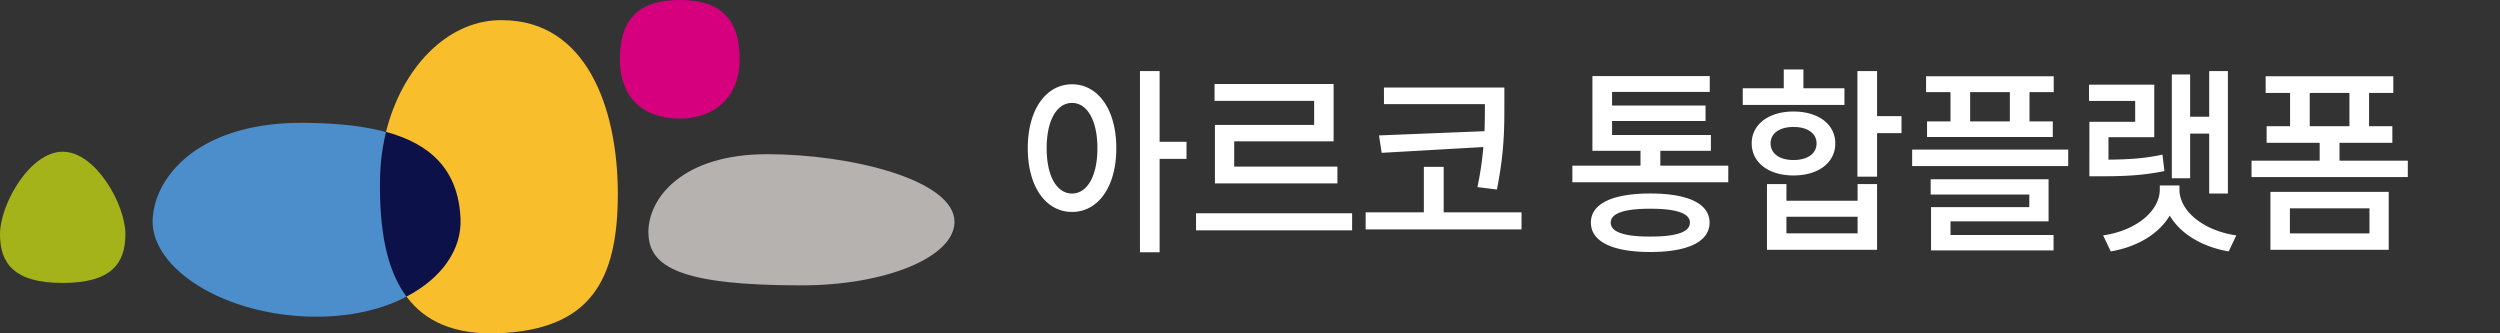
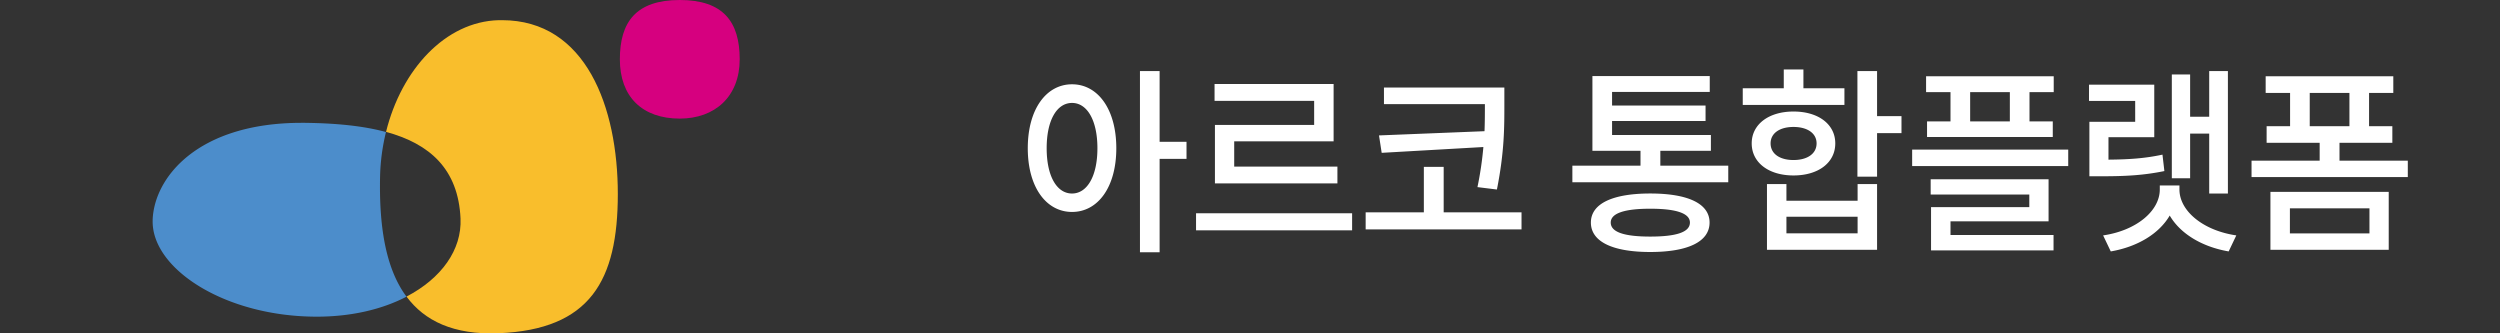
<svg xmlns="http://www.w3.org/2000/svg" fill="none" viewBox="0 0 180 24">
  <rect x="0" y="0" width="180" height="24" fill="#333333" stroke="none" />
  <g clip-path="url(#a)">
-     <path fill="#0C114A" d="M29.27 21.36c2.92-1.027 4.02-3.316 3.92-5.52 0-3.507-2.322-5.89-5.397-6.334a15.277 15.277 0 0 0-.426 3.226c-.511 3.601.4 6.535 1.903 8.629Z" />
-     <path fill="#0C114A" fill-rule="evenodd" d="m29.105 21.445.165-.084c.023.031-.023-.032 0 0-.054.03-.178-.036-.234-.007l.07.09ZM27.793 9.506l-.219-.057-.012.047c.074.02.159-.01.23.01Z" clip-rule="evenodd" />
-     <path fill="#0C114A" fill-rule="evenodd" d="m27.574 9.449-.012.047c.074.02.159-.01.23.01-.072-.02-.144-.038-.218-.057Zm1.531 11.996.165-.084c.023.031-.023-.032 0 0-.054.03-.178-.036-.234-.007l.07.09Z" clip-rule="evenodd" />
-     <path fill="#F9BE2C" d="M35.907 1.453c-3.835.1-7 3.548-8.113 8.043 3.13.85 5.202 2.66 5.364 6.236.103 2.254-1.378 4.314-3.89 5.622 1.292 1.74 3.378 2.77 6.635 2.639 6.604-.267 8.58-3.801 8.58-10.027 0-6.225-2.282-12.513-8.343-12.513h-.233Z" />
+     <path fill="#F9BE2C" d="M35.907 1.453c-3.835.1-7 3.548-8.113 8.043 3.13.85 5.202 2.66 5.364 6.236.103 2.254-1.378 4.314-3.89 5.622 1.292 1.74 3.378 2.77 6.635 2.639 6.604-.267 8.58-3.801 8.58-10.027 0-6.225-2.282-12.513-8.343-12.513h-.233" />
    <path fill="#4C8DCB" d="M10.993 15.84c-.123 3.478 5.171 6.96 11.82 6.96 2.518 0 4.73-.541 6.456-1.44-1.56-2.094-1.973-5.23-1.904-8.628a14.81 14.81 0 0 1 .426-3.226c-1.68-.458-3.67-.635-5.827-.662h-.251c-7.47 0-10.617 3.926-10.723 6.999" />
    <path fill="#D6007F" d="M44.63 4.27c0 2.684 1.601 4.269 4.312 4.269 2.533 0 4.316-1.585 4.316-4.27C53.258 1.585 52.09 0 48.942 0c-3.147 0-4.312 1.585-4.312 4.27Z" />
-     <path fill="#A4B319" d="M0 16.855c0 2.106 1.007 3.517 4.515 3.517s4.514-1.411 4.514-3.517c0-2.105-2.12-5.93-4.514-5.93C2.12 10.925 0 14.75 0 16.855Z" />
-     <path fill="#B5B2B0" d="M46.686 16.72c0 2.5 2.281 3.826 11.018 3.826 6.085 0 10.954-2.03 11.02-4.526v-.059c-.022-3.007-7.457-4.86-13.5-4.86-6.044 0-8.542 3.118-8.542 5.623" />
  </g>
  <path fill="#fff" d="M164.873 15v1.804h5.728v-1.803h-5.728Zm-1.402 2.987v-4.17h8.517v4.17h-8.517Zm2.83-11.297v2.395h2.858V6.69h-2.858Zm2.143 4.877h4.918v1.183h-11.251v-1.183h4.905v-1.284h-3.819V9.085h1.689V6.69h-1.758V5.492h9.19V6.69h-1.745v2.395h1.676v1.197h-3.805v1.285Zm-10.755-1.948v3.217h-1.318V5.362h1.318v3.045h1.374v-3.29h1.346v8.816h-1.346V9.619h-1.374Zm-1.991 1.515.137 1.183c-1.484.303-2.748.375-4.561.375h-.838V8.768h3.297V7.267h-3.324V6.098h4.698v3.78h-3.297v1.617c1.484-.015 2.61-.087 3.888-.361Zm1.222 2.222v.288c0 1.544 1.704 2.958 4.094 3.305l-.55 1.154c-1.923-.332-3.475-1.27-4.244-2.583-.77 1.313-2.322 2.251-4.245 2.583l-.55-1.154c2.391-.347 4.08-1.76 4.08-3.305v-.288h1.415Zm-12.211-4.617V6.632h-2.858v2.107h2.858Zm-4.273 0V6.632h-1.758v-1.14h9.19v1.14h-1.744v2.107h1.676v1.125h-9.053V8.739h1.689Zm0 7.2v.98h7.419v1.112h-8.82v-3.117h7.075v-.909h-7.102v-1.097h8.489v3.03h-7.061Zm-2.761-5.166h11.237v1.183h-11.237v-1.183Zm-4.876-4.417v1.198h-7.321V6.356h2.953V5h1.415v1.356h2.953Zm-5.316 3.968c0 .75.66 1.198 1.649 1.198s1.662-.448 1.662-1.198c0-.736-.673-1.183-1.662-1.183-.989 0-1.649.447-1.649 1.183Zm4.657 0c0 1.385-1.209 2.309-3.008 2.309-1.786 0-3.009-.924-3.009-2.309 0-1.37 1.223-2.294 3.009-2.294 1.799 0 3.008.923 3.008 2.294Zm1.607 6.478v-1.197h-5.124v1.197h5.124Zm0-2.351v-1.198h1.402v4.733h-7.927v-4.733h1.401v1.198h5.124Zm3.16-6.09v1.227h-1.758v3.131h-1.415V5.115h1.415v3.247h1.758Zm-18.091 8.673c1.882 0 2.858-.318 2.858-1.01 0-.664-.976-.996-2.858-.996-1.868 0-2.843.332-2.843.996 0 .692.975 1.01 2.843 1.01Zm0-3.102c2.706 0 4.273.721 4.273 2.092 0 1.385-1.567 2.12-4.273 2.12-2.692 0-4.272-.735-4.272-2.12 0-1.37 1.58-2.092 4.272-2.092Zm.728-2.006h4.891v1.198h-11.224v-1.198h4.905v-1.068h-3.462V5.477h8.448v1.14h-7.033v.98h6.731V8.71h-6.731v1.01h7.116v1.14h-3.641v1.067ZM99.288 9.75l7.597-.304c.027-.707.027-1.356.027-1.948h-7.267V6.301h8.669v1.197c0 1.587.013 3.391-.536 6.147l-1.401-.173a24.65 24.65 0 0 0 .426-2.886l-7.322.418-.193-1.255Zm4.657 5.54h5.605v1.226H98.327V15.29h4.19v-3.275h1.428v3.275Zm-9.326-6.296V7.263h-7.171V6.05h8.572v4.126h-7.157v1.818h7.431v1.212h-8.819V8.994h7.144Zm-8.504 6.363h11.237v1.227H86.115v-1.227Zm-8.928-1.424c1.072 0 1.827-1.226 1.827-3.26 0-2.035-.755-3.262-1.827-3.262-1.085 0-1.827 1.227-1.827 3.261 0 2.035.742 3.261 1.827 3.261Zm0-7.864c1.855 0 3.187 1.79 3.187 4.603 0 2.814-1.332 4.588-3.187 4.588-1.855 0-3.187-1.774-3.187-4.588 0-2.813 1.332-4.603 3.187-4.603Zm8.242 4.141v1.227h-1.937v6.724h-1.415V5.117h1.415v5.093h1.937Z" />
  <defs>
    <clipPath id="a">
      <path fill="#fff" d="M0 0h68.727v24H0z" />
    </clipPath>
  </defs>
</svg>